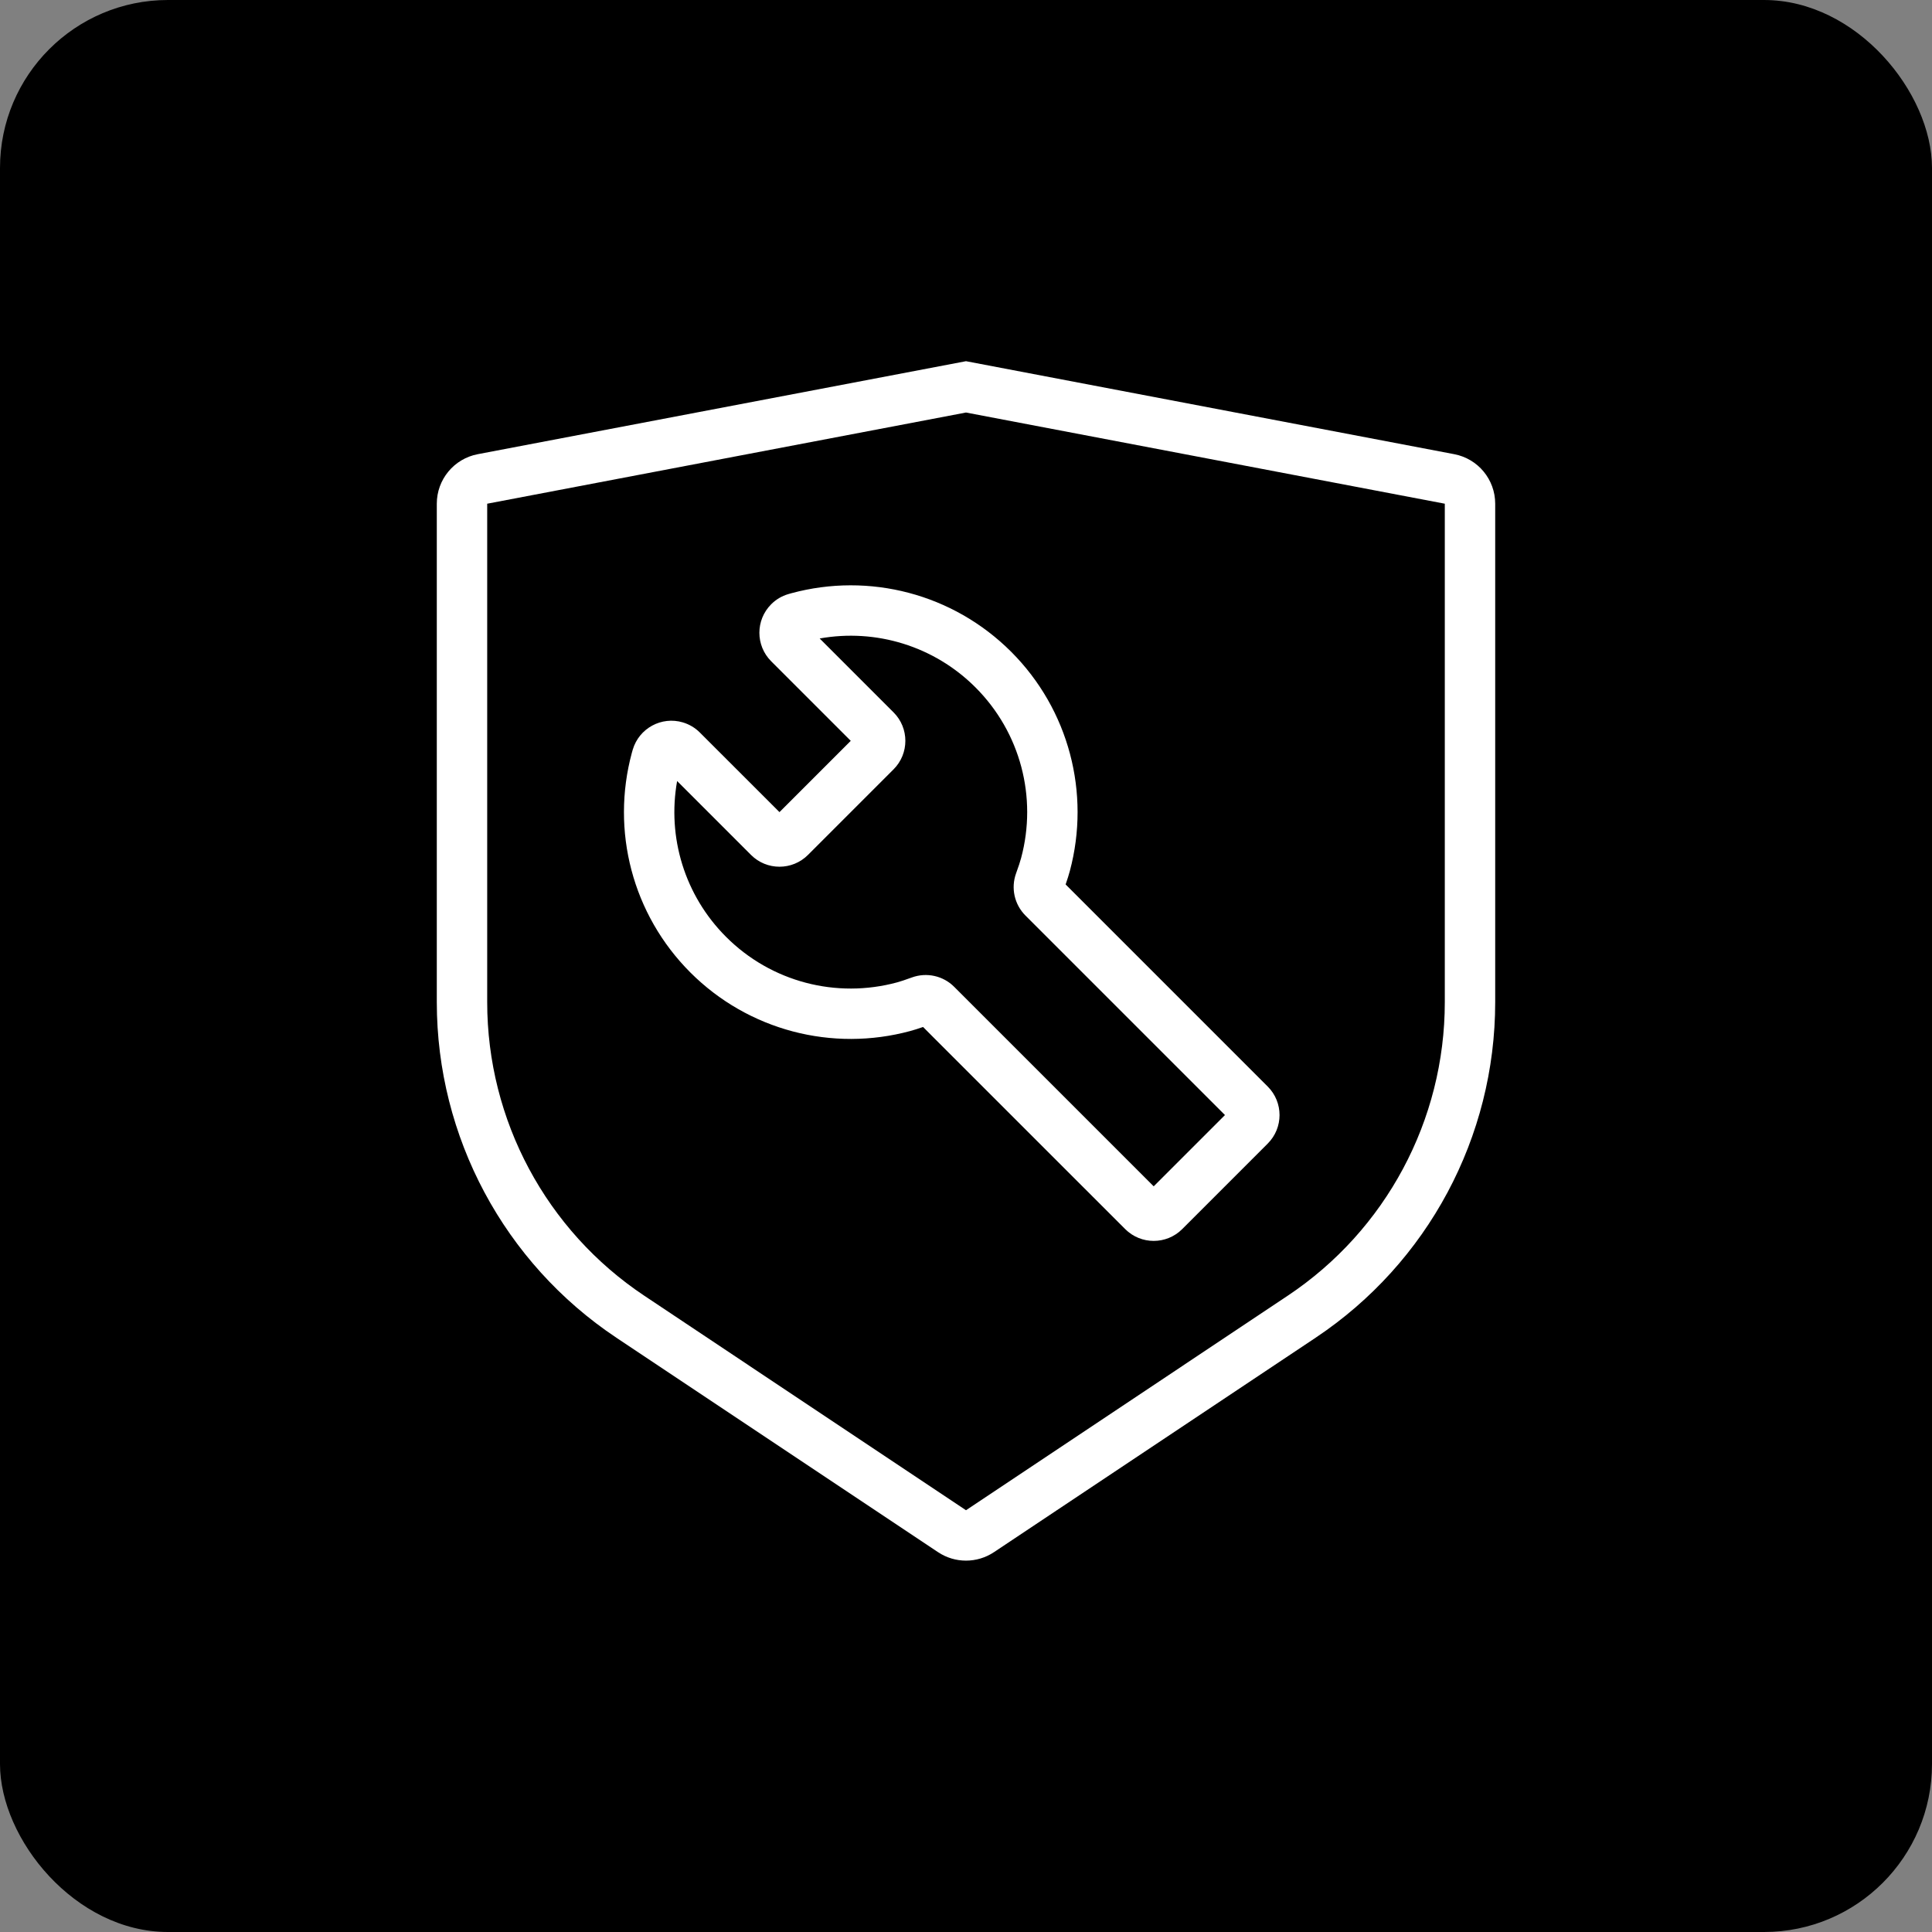
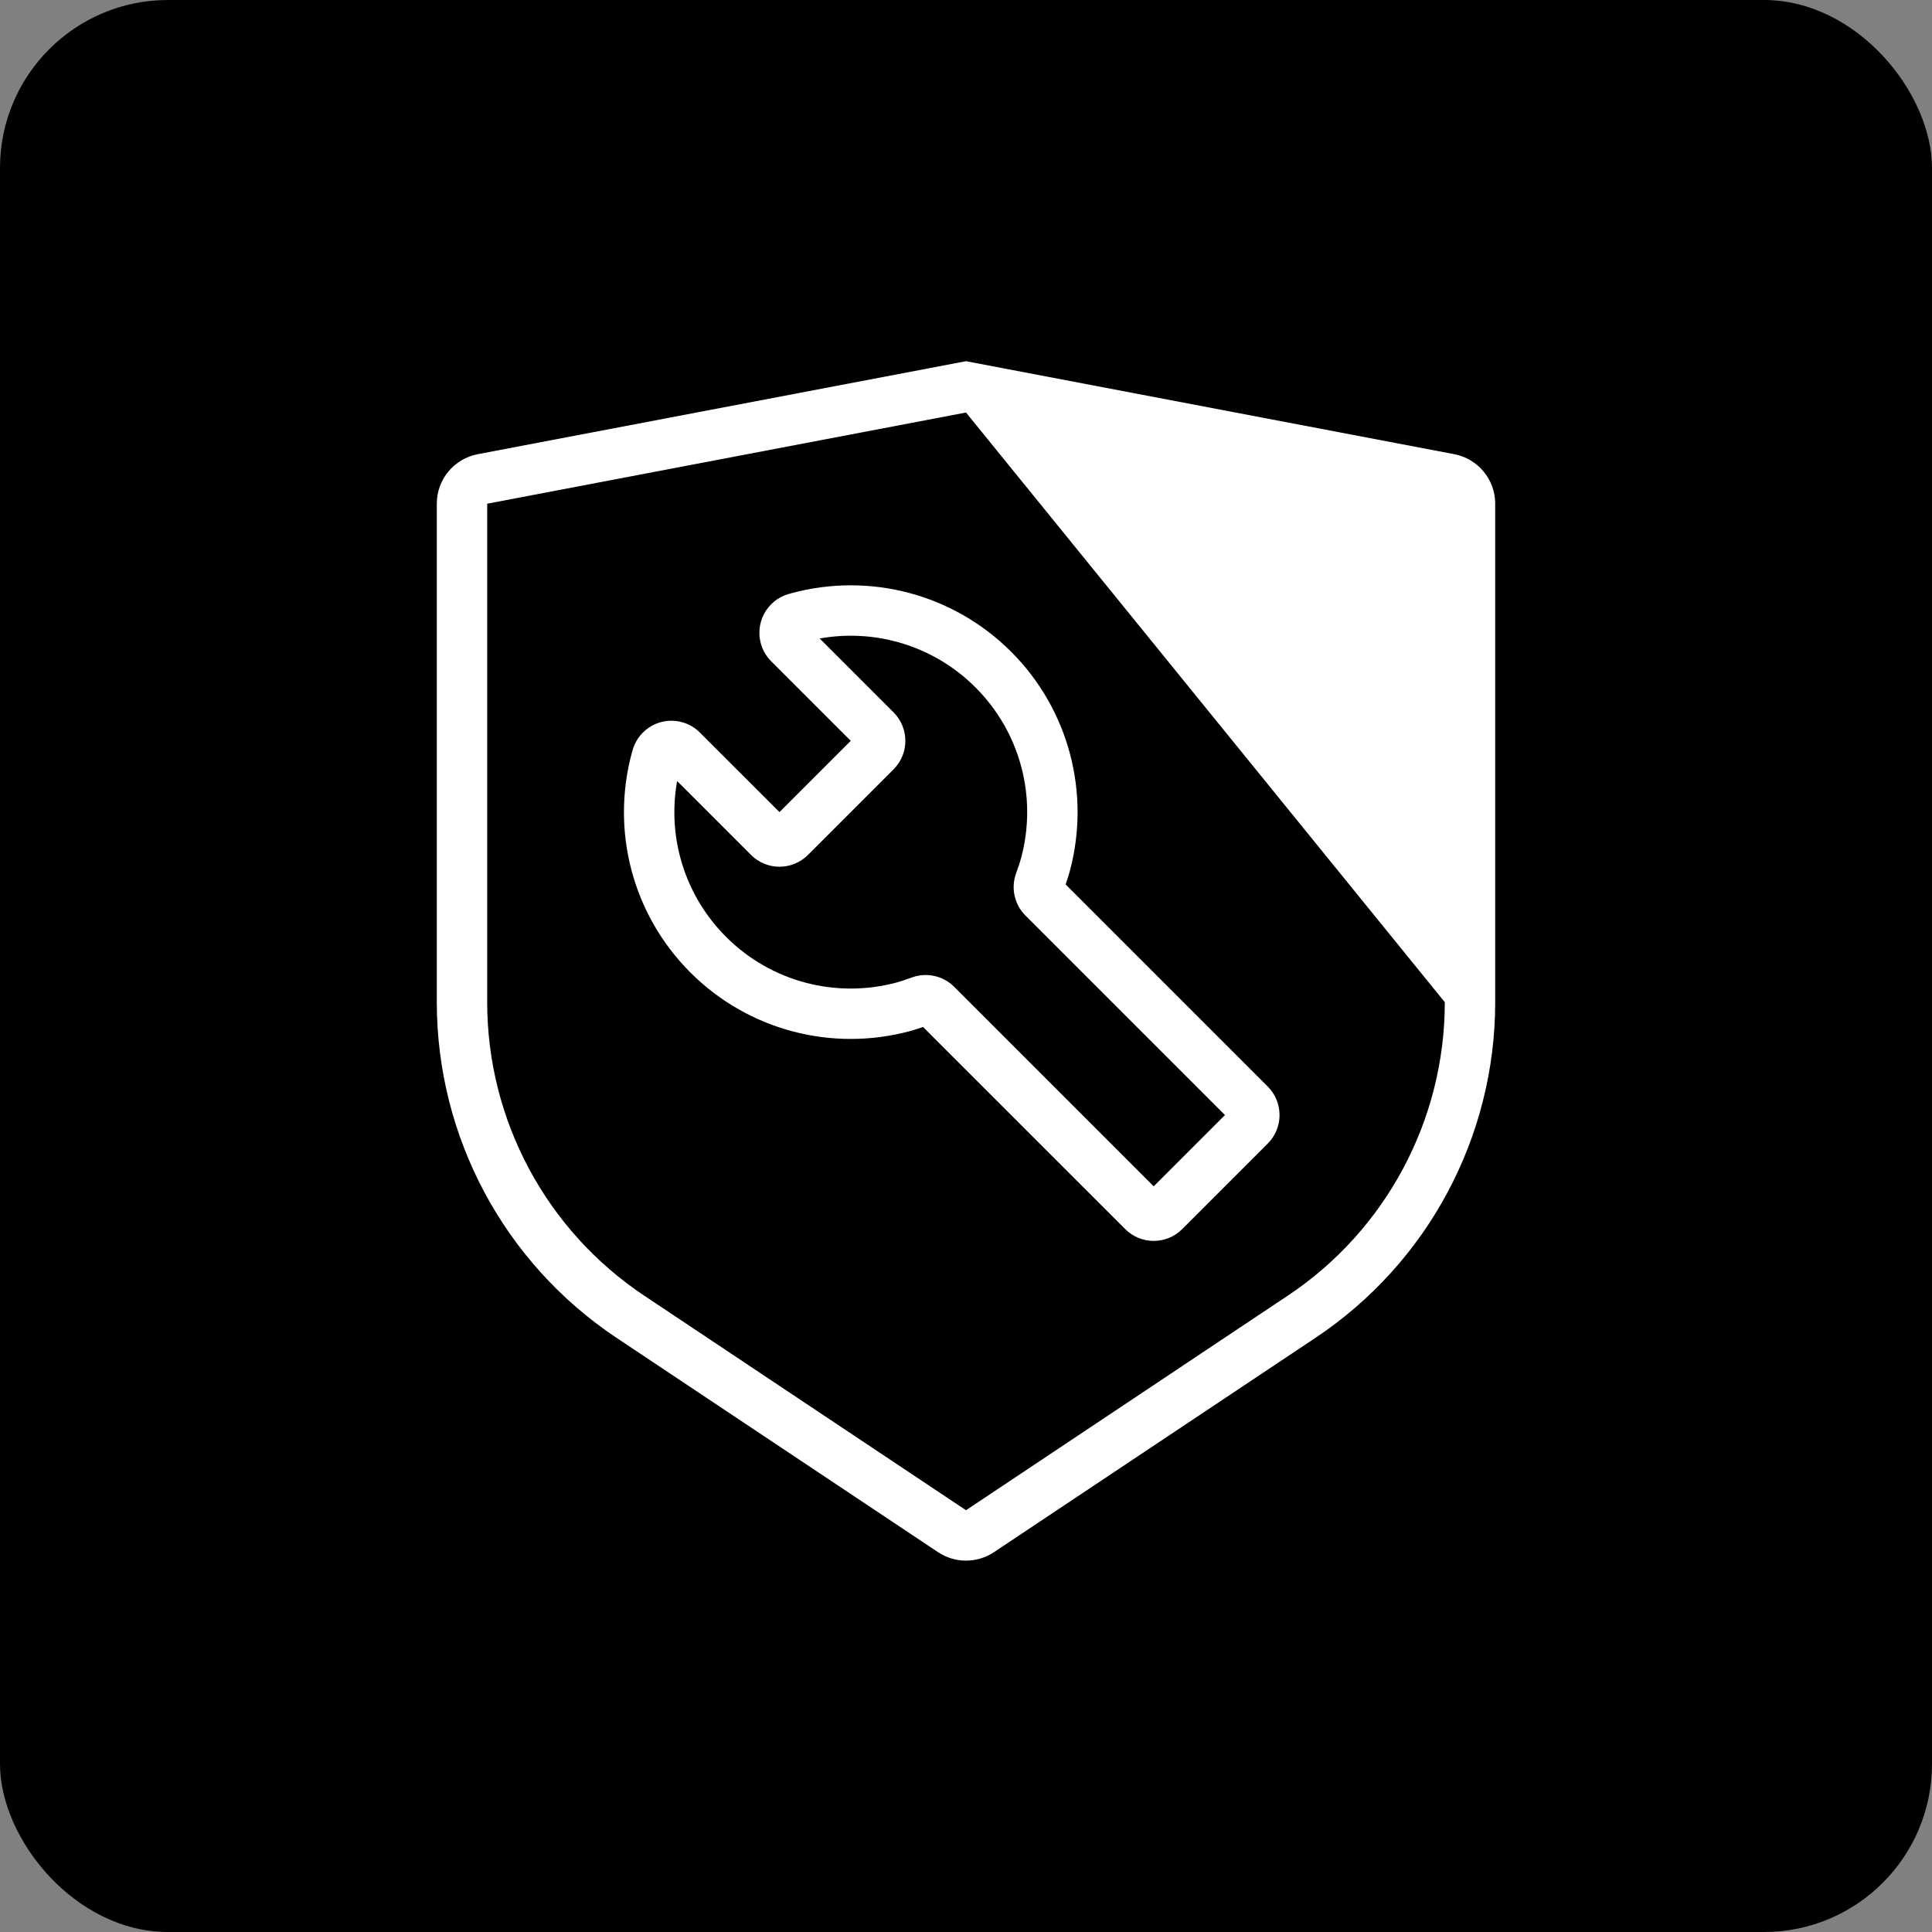
<svg xmlns="http://www.w3.org/2000/svg" width="46px" height="46px" viewBox="0 0 46 46" version="1.1">
  <rect x="0" y="0" width="46" height="46" fill="#808080" stroke="none" />
  <title>编组 10</title>
  <g id="页面-1" stroke="none" stroke-width="1" fill="none" fill-rule="evenodd">
    <g id="cinkochip-Technology-商品详情页" transform="translate(-1390, -925)">
      <g id="编组-30" transform="translate(361, 155)">
        <g id="编组-15" transform="translate(0, 770)">
          <g id="编组-14" transform="translate(903, 0)">
            <g id="编组-11" transform="translate(63, 0)">
              <g id="编组-10" transform="translate(63, 0)">
                <rect id="矩形" fill="#000000" x="0" y="0" width="46" height="46" rx="4" />
                <g id="编组-9" transform="translate(5, 5)" fill-rule="nonzero">
-                   <path d="M18,3.6 L29.625,5.814 C30.191,5.922 30.6,6.417 30.6,6.993 L30.6,18.862 C30.6,22.072 28.996,25.069 26.325,26.85 L18.666,31.956 C18.263,32.225 17.737,32.225 17.334,31.956 L9.675,26.85 C7.004,25.069 5.4,22.072 5.4,18.862 L5.4,6.993 C5.4,6.417 5.809,5.922 6.375,5.814 L18,3.6 Z M18,4.822 L6.6,6.993 L6.6,18.862 C6.6,21.671 8.004,24.294 10.341,25.851 L18,30.958 L25.659,25.851 C27.996,24.294 29.4,21.671 29.4,18.862 L29.4,6.993 L18,4.822 Z M19.075,10.518 C20.454,11.897 20.967,13.887 20.473,15.736 C20.449,15.826 20.415,15.933 20.372,16.058 L25.184,20.87 C25.559,21.245 25.559,21.853 25.184,22.228 L23.148,24.264 C22.773,24.639 22.165,24.639 21.79,24.264 L17.239,19.714 C17.165,19.639 17.11,19.585 16.978,19.452 C16.86,19.493 16.758,19.525 16.673,19.548 C14.819,20.05 12.822,19.538 11.438,18.155 C10.055,16.772 9.543,14.777 10.044,12.924 C10.054,12.886 10.054,12.886 10.066,12.847 C10.217,12.339 10.751,12.049 11.259,12.2 C11.412,12.246 11.552,12.329 11.664,12.442 L13.559,14.336 L15.256,12.639 L13.361,10.744 L13.361,10.744 C12.987,10.369 12.987,9.762 13.362,9.387 C13.474,9.274 13.614,9.191 13.767,9.146 C13.806,9.134 13.806,9.134 13.844,9.124 C15.697,8.623 17.692,9.136 19.075,10.518 Z M14.516,10.202 L16.275,11.961 C16.65,12.335 16.65,12.943 16.275,13.318 L14.238,15.355 C13.863,15.73 13.255,15.73 12.881,15.355 L11.122,13.596 C10.883,14.932 11.3,16.319 12.287,17.306 C13.363,18.383 14.916,18.781 16.359,18.39 C16.44,18.368 16.558,18.329 16.711,18.273 C17.062,18.145 17.456,18.232 17.719,18.496 L22.469,23.246 L24.166,21.549 L19.416,16.799 C19.152,16.535 19.065,16.143 19.193,15.792 C19.251,15.633 19.291,15.51 19.313,15.426 C19.699,13.986 19.299,12.44 18.226,11.367 C17.239,10.38 15.852,9.963 14.516,10.202 Z" id="形状结合" fill="#FFFFFF" />
-                   <rect id="矩形" fill="#000000" opacity="0" x="0" y="0" width="36" height="36" />
+                   <path d="M18,3.6 L29.625,5.814 C30.191,5.922 30.6,6.417 30.6,6.993 L30.6,18.862 C30.6,22.072 28.996,25.069 26.325,26.85 L18.666,31.956 C18.263,32.225 17.737,32.225 17.334,31.956 L9.675,26.85 C7.004,25.069 5.4,22.072 5.4,18.862 L5.4,6.993 C5.4,6.417 5.809,5.922 6.375,5.814 L18,3.6 Z M18,4.822 L6.6,6.993 L6.6,18.862 C6.6,21.671 8.004,24.294 10.341,25.851 L18,30.958 L25.659,25.851 C27.996,24.294 29.4,21.671 29.4,18.862 L18,4.822 Z M19.075,10.518 C20.454,11.897 20.967,13.887 20.473,15.736 C20.449,15.826 20.415,15.933 20.372,16.058 L25.184,20.87 C25.559,21.245 25.559,21.853 25.184,22.228 L23.148,24.264 C22.773,24.639 22.165,24.639 21.79,24.264 L17.239,19.714 C17.165,19.639 17.11,19.585 16.978,19.452 C16.86,19.493 16.758,19.525 16.673,19.548 C14.819,20.05 12.822,19.538 11.438,18.155 C10.055,16.772 9.543,14.777 10.044,12.924 C10.054,12.886 10.054,12.886 10.066,12.847 C10.217,12.339 10.751,12.049 11.259,12.2 C11.412,12.246 11.552,12.329 11.664,12.442 L13.559,14.336 L15.256,12.639 L13.361,10.744 L13.361,10.744 C12.987,10.369 12.987,9.762 13.362,9.387 C13.474,9.274 13.614,9.191 13.767,9.146 C13.806,9.134 13.806,9.134 13.844,9.124 C15.697,8.623 17.692,9.136 19.075,10.518 Z M14.516,10.202 L16.275,11.961 C16.65,12.335 16.65,12.943 16.275,13.318 L14.238,15.355 C13.863,15.73 13.255,15.73 12.881,15.355 L11.122,13.596 C10.883,14.932 11.3,16.319 12.287,17.306 C13.363,18.383 14.916,18.781 16.359,18.39 C16.44,18.368 16.558,18.329 16.711,18.273 C17.062,18.145 17.456,18.232 17.719,18.496 L22.469,23.246 L24.166,21.549 L19.416,16.799 C19.152,16.535 19.065,16.143 19.193,15.792 C19.251,15.633 19.291,15.51 19.313,15.426 C19.699,13.986 19.299,12.44 18.226,11.367 C17.239,10.38 15.852,9.963 14.516,10.202 Z" id="形状结合" fill="#FFFFFF" />
                </g>
              </g>
            </g>
          </g>
        </g>
      </g>
    </g>
  </g>
</svg>